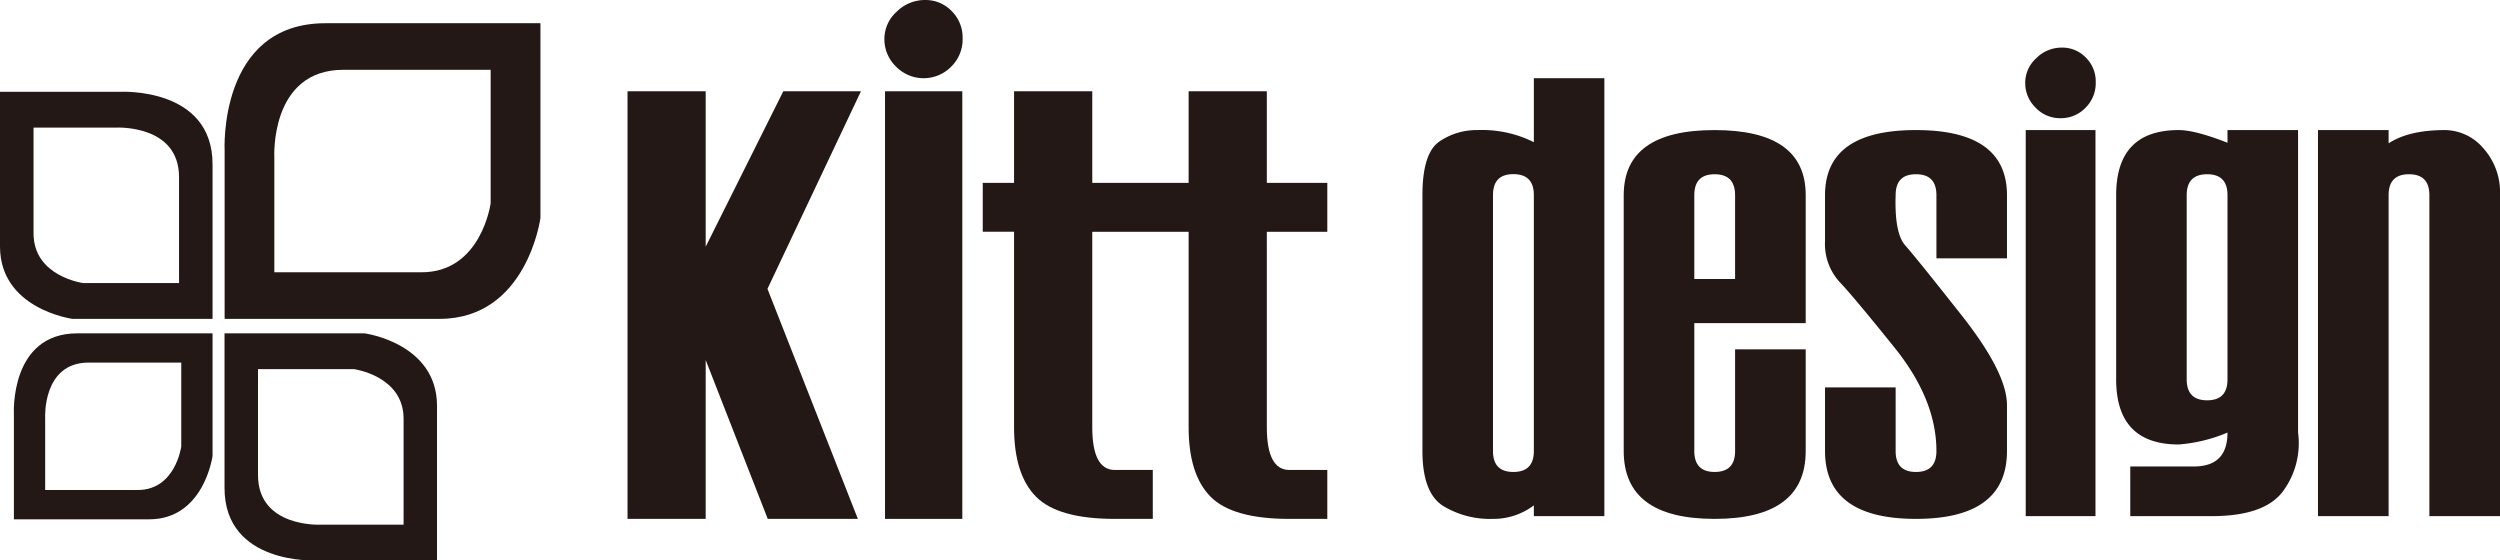
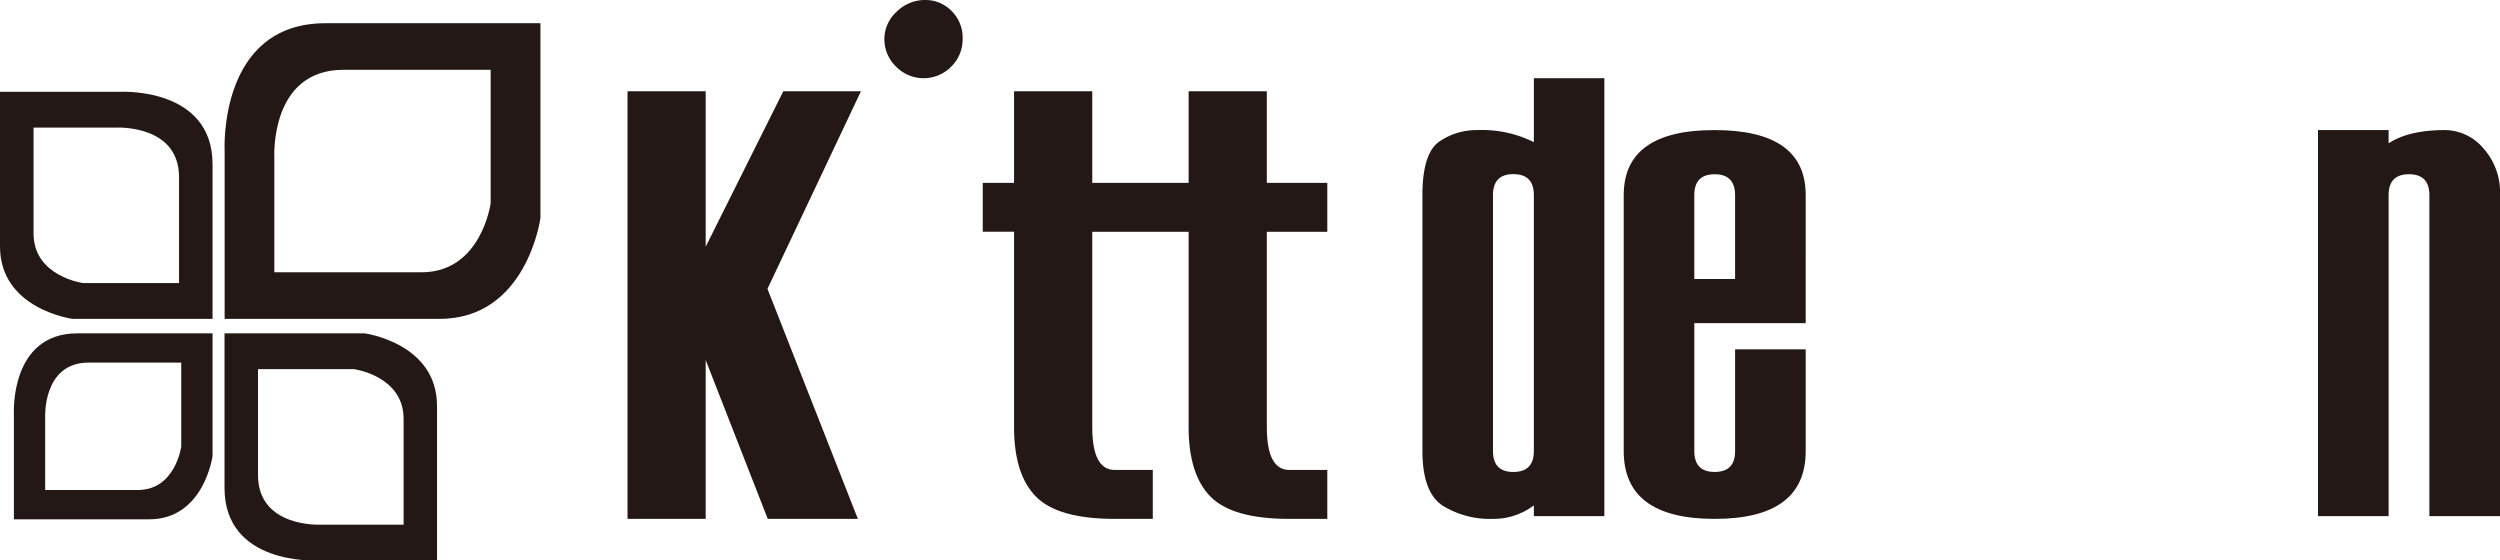
<svg xmlns="http://www.w3.org/2000/svg" viewBox="0 0 401.695 90.06">
  <g id="レイヤー_2" data-name="レイヤー 2">
    <g id="レイヤー_1-2" data-name="レイヤー 1">
      <g id="KITT_DESIGN_LAB._002" data-name="KITT DESIGN LAB. 002">
        <path d="M52.285,3.732c-17.275,0-16.193,20.51-16.193,20.51V51.233H70.638c14.038,0,16.198-16.196,16.198-16.196V3.732ZM78.837,32.657S77.356,43.75,67.741,43.75H44.08V25.264S43.33,11.217,55.166,11.217H78.837Z" style="fill:#231815" />
        <path d="M12.426,53.561c-10.869,0-10.194,12.903-10.194,12.903V83.443H23.966c8.828,0,10.186-10.185,10.186-10.185V53.561ZM29.123,71.754s-.934,6.978-6.984,6.978H7.258V67.114s-.46-8.854,6.984-8.854H29.123Z" style="fill:#231815" />
        <path d="M36.076,78.399c0,12.418,14.746,11.651,14.746,11.651H70.218V65.204C70.218,55.111,58.58,53.561,58.58,53.561H36.076Zm20.793-19.088s7.979,1.063,7.979,7.974V84.303H51.55s-10.096.534-10.096-7.981V59.312Z" style="fill:#231815" />
        <path d="M34.152,26.399c0-12.423-14.749-11.646-14.749-11.646H0V39.595C0,49.68,11.639,51.233,11.639,51.233H34.152ZM13.357,45.484s-7.967-1.062-7.967-7.973V20.502H18.667s10.102-.539,10.102,7.965V45.484Z" style="fill:#231815" />
        <polygon points="125.859 14.667 113.388 39.642 113.388 14.667 100.83 14.667 100.83 83.373 113.388 83.373 113.388 57.848 123.36 83.373 137.84 83.373 123.315 46.411 138.334 14.667 125.859 14.667" style="fill:#231815" />
        <path d="M148.636,0a6.415,6.415,0,0,0-4.574,1.897,5.885,5.885,0,0,0-1.96,4.388,6.102,6.102,0,0,0,1.844,4.391,6.214,6.214,0,0,0,8.877.051,6.147,6.147,0,0,0,1.849-4.55,5.993,5.993,0,0,0-1.764-4.404A5.836,5.836,0,0,0,148.636,0Z" style="fill:#231815" />
-         <rect x="142.204" y="14.667" width="12.418" height="68.706" style="fill:#231815" />
        <path d="M203.551,29.386V14.667H190.986V29.386H175.503V14.667H162.936V29.386h-5.03v7.854h5.03V68.645q0,7.611,3.539,11.172,3.535,3.558,12.659,3.556h6.093V75.513h-6.093c-2.421,0-3.631-2.281-3.631-6.867V37.24h15.483V68.645q0,7.611,3.535,11.172,3.53,3.558,12.653,3.556h6.095V75.513h-6.095c-2.412,0-3.623-2.281-3.623-6.867V37.24h9.718v-7.854h-9.718Z" style="fill:#231815" />
-         <path d="M239.853,83.373a14.455,14.455,0,0,1-8.048-2.126q-3.249-2.137-3.251-8.774V31.362c0-4.494.906-7.358,2.698-8.604a10.542,10.542,0,0,1,6.124-1.857,18.625,18.625,0,0,1,9.08,1.943V12.566h11.329V82.932H246.456V81.202A10.758,10.758,0,0,1,239.853,83.373Zm3.313-7.54q3.287,0,3.29-3.36V31.362c0-2.263-1.099-3.379-3.29-3.379-2.189,0-3.275,1.116-3.275,3.379V72.473C239.891,74.716,240.977,75.833,243.166,75.833Z" style="fill:#231815" />
+         <path d="M239.853,83.373a14.455,14.455,0,0,1-8.048-2.126q-3.249-2.137-3.251-8.774V31.362c0-4.494.906-7.358,2.698-8.604a10.542,10.542,0,0,1,6.124-1.857,18.625,18.625,0,0,1,9.08,1.943V12.566h11.329V82.932H246.456V81.202A10.758,10.758,0,0,1,239.853,83.373Zm3.313-7.54q3.287,0,3.29-3.36V31.362c0-2.263-1.099-3.379-3.29-3.379-2.189,0-3.275,1.116-3.275,3.379V72.473C239.891,74.716,240.977,75.833,243.166,75.833" style="fill:#231815" />
        <path d="M290.136,51.918h-17.898V72.473c0,2.244,1.093,3.36,3.265,3.36q3.291,0,3.289-3.36V56.135h11.345V72.473q0,10.903-14.634,10.9-14.612,0-14.608-10.9V31.362q0-10.468,14.608-10.461,14.644,0,14.634,10.461Zm-11.345-7.087V31.362q0-3.366-3.289-3.364c-2.172,0-3.265,1.12-3.265,3.364V44.831Z" style="fill:#231815" />
-         <path d="M293.241,62.244h11.348V72.473c0,2.244,1.082,3.36,3.268,3.36q3.281,0,3.283-3.36,0-8.236-6.69-16.57-6.694-8.326-8.958-10.695a9.07,9.07,0,0,1-2.25-6.49V31.362q0-10.468,14.615-10.461,14.618,0,14.621,10.461V41.506h-11.338V31.362q0-3.366-3.283-3.364c-2.186,0-3.268,1.12-3.268,3.364q-.199,6.111,1.536,8.06,1.731,1.947,9.038,11.206,7.312,9.269,7.314,14.451v7.394q0,10.903-14.621,10.9-14.607,0-14.615-10.9Z" style="fill:#231815" />
-         <path d="M325.408,13.317a5.309,5.309,0,0,1,1.768-3.957,5.713,5.713,0,0,1,4.121-1.71,5.218,5.218,0,0,1,3.849,1.599,5.377,5.377,0,0,1,1.592,3.981,5.541,5.541,0,0,1-1.653,4.095,5.449,5.449,0,0,1-4.018,1.665,5.388,5.388,0,0,1-4.004-1.703A5.515,5.515,0,0,1,325.408,13.317Z" style="fill:#231815" />
-         <rect x="325.489" y="20.9" width="11.209" height="62.031" style="fill:#231815" />
-         <path d="M342.288,82.932v-7.979h10.222c3.608,0,5.399-1.813,5.399-5.45a25.113,25.113,0,0,1-7.827,1.915q-10.065,0-10.061-10.464V31.362q0-10.468,10.061-10.461c1.763,0,4.38.686,7.827,2.038V20.9h11.339V69.502a12.983,12.983,0,0,1-2.441,9.459c-1.995,2.656-5.811,3.971-11.467,3.971Zm15.621-21.977V31.362q0-3.366-3.266-3.364c-2.182,0-3.288,1.12-3.288,3.364V60.954c0,2.249,1.107,3.366,3.288,3.366C356.82,64.32,357.91,63.204,357.91,60.954Z" style="fill:#231815" />
        <path d="M401.695,82.932h-11.348V31.362q0-3.366-3.276-3.364c-2.187,0-3.273,1.12-3.273,3.364V82.932h-11.35V20.9h11.35v2.127c2.179-1.425,5.198-2.127,9.079-2.127a8.193,8.193,0,0,1,6.114,2.89,10.59,10.59,0,0,1,2.704,7.572Z" style="fill:#231815" />
      </g>
    </g>
  </g>
</svg>